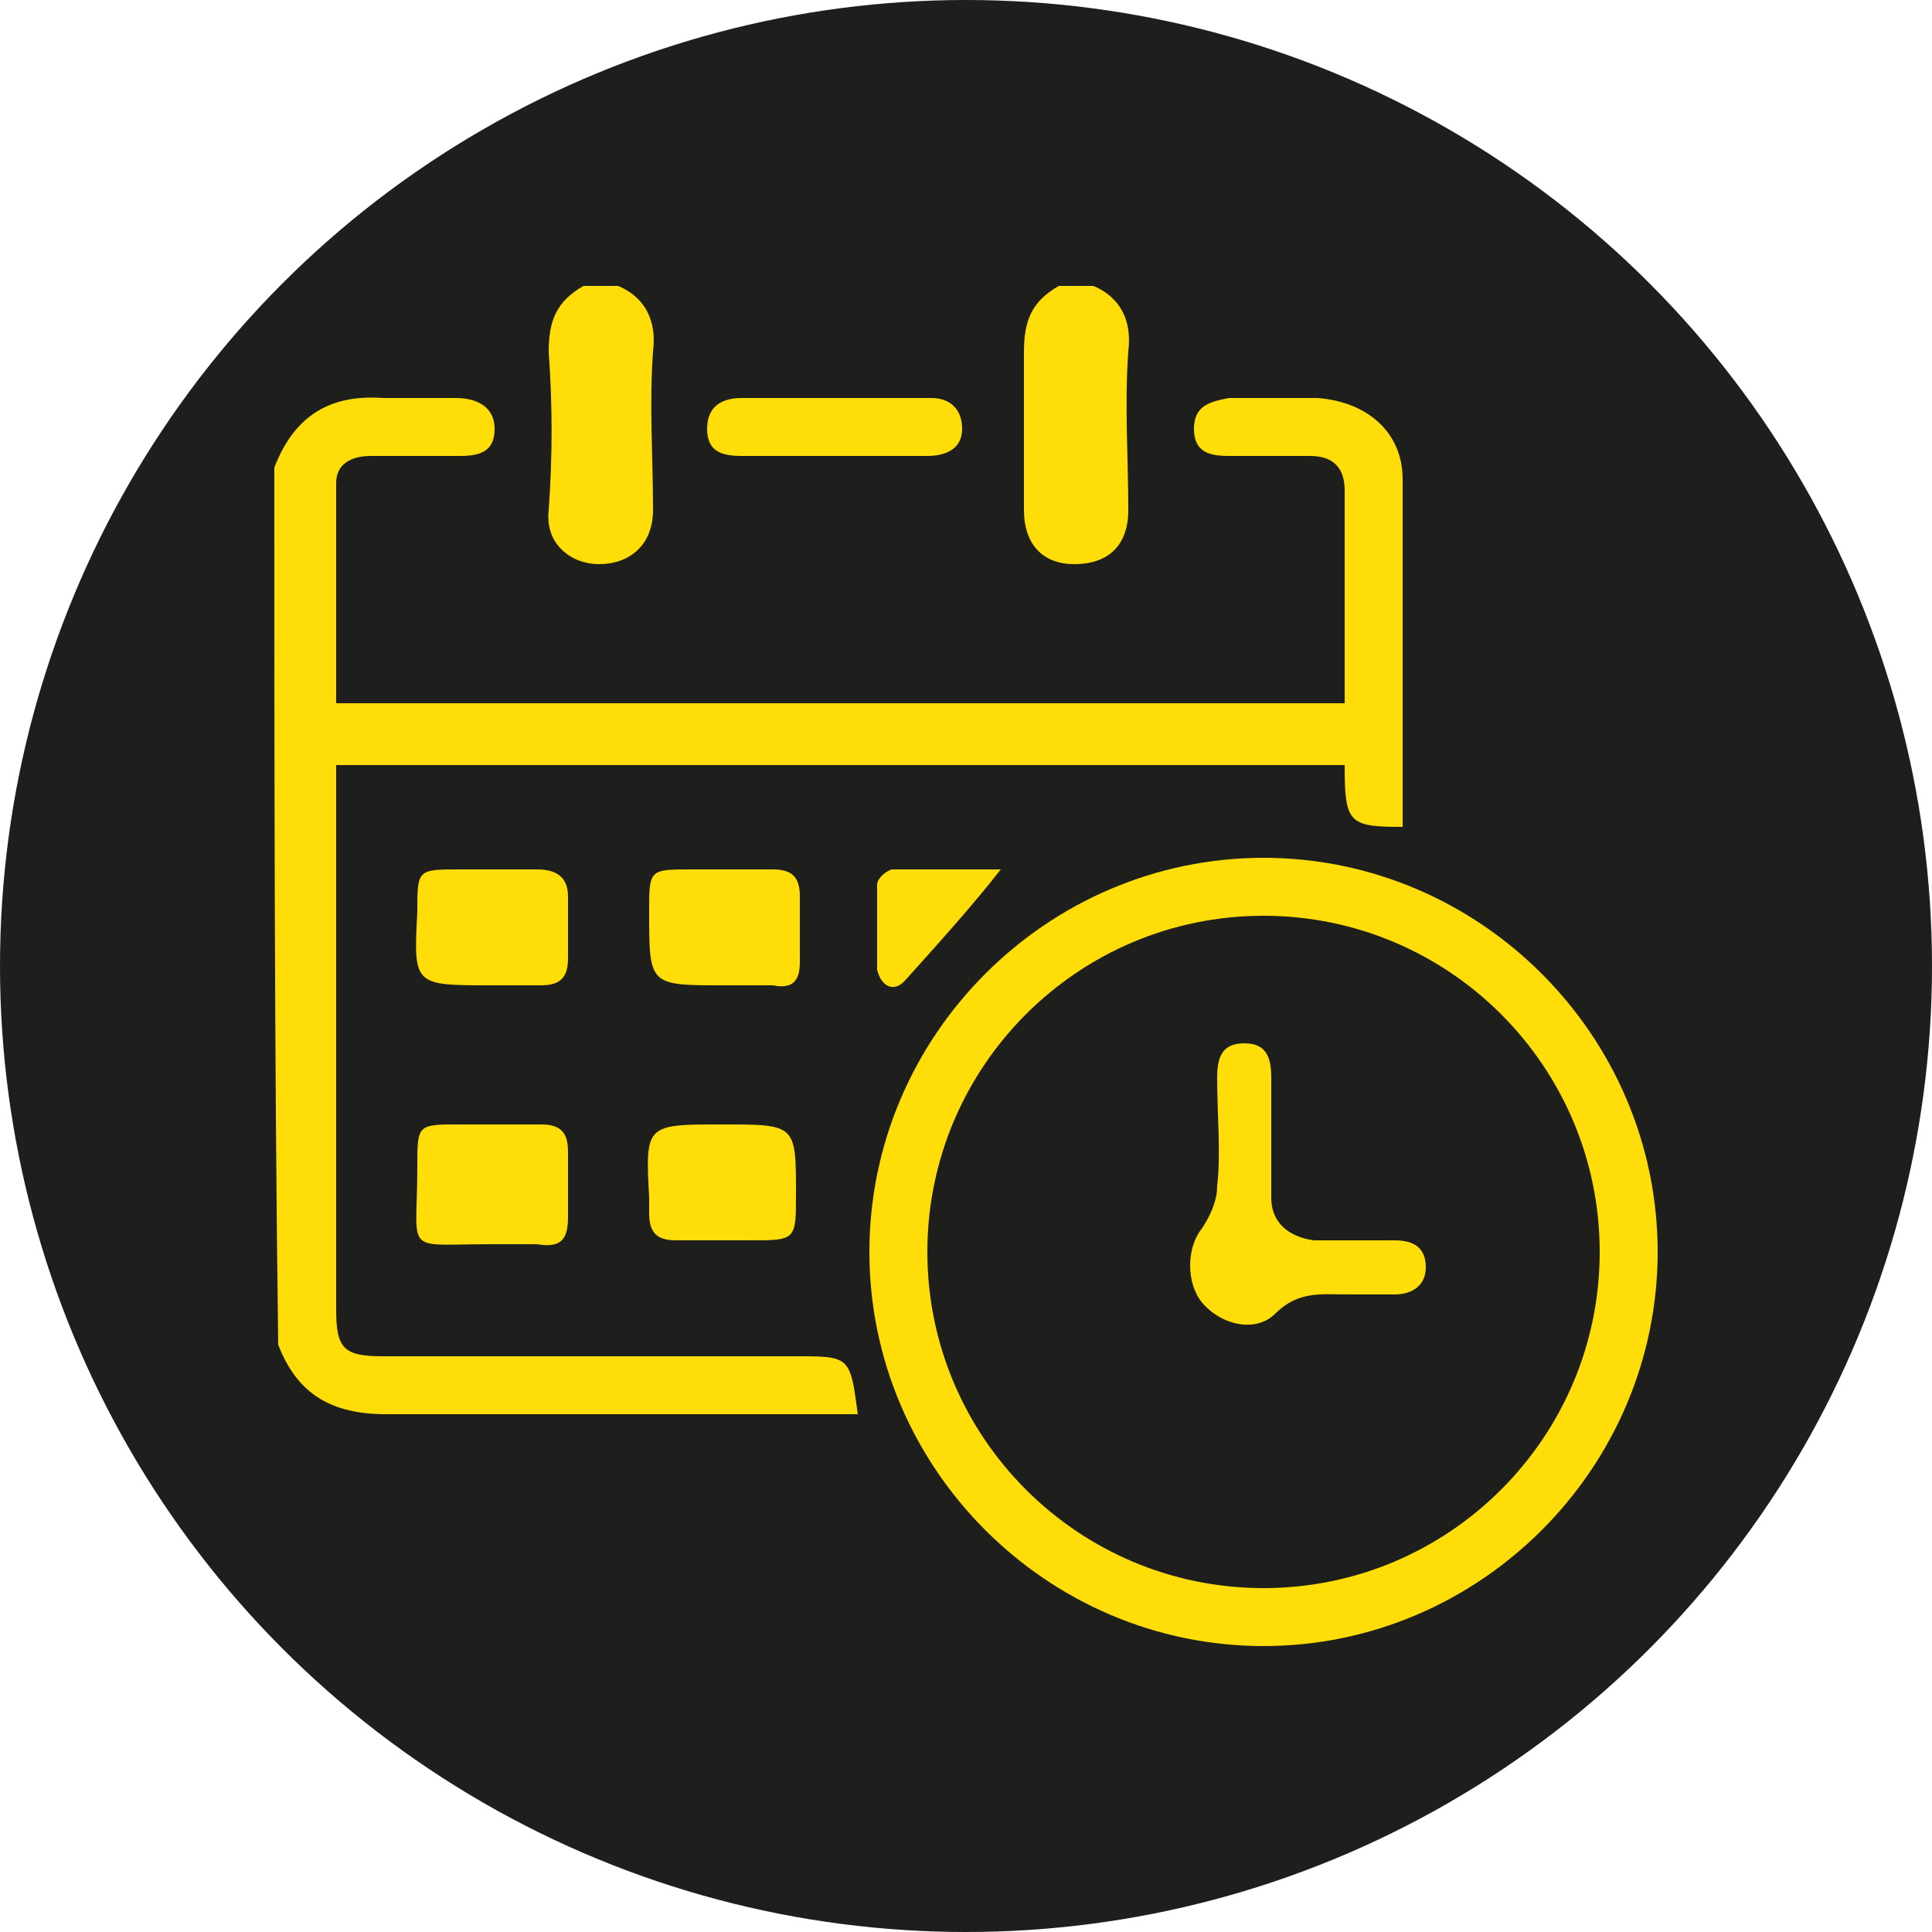
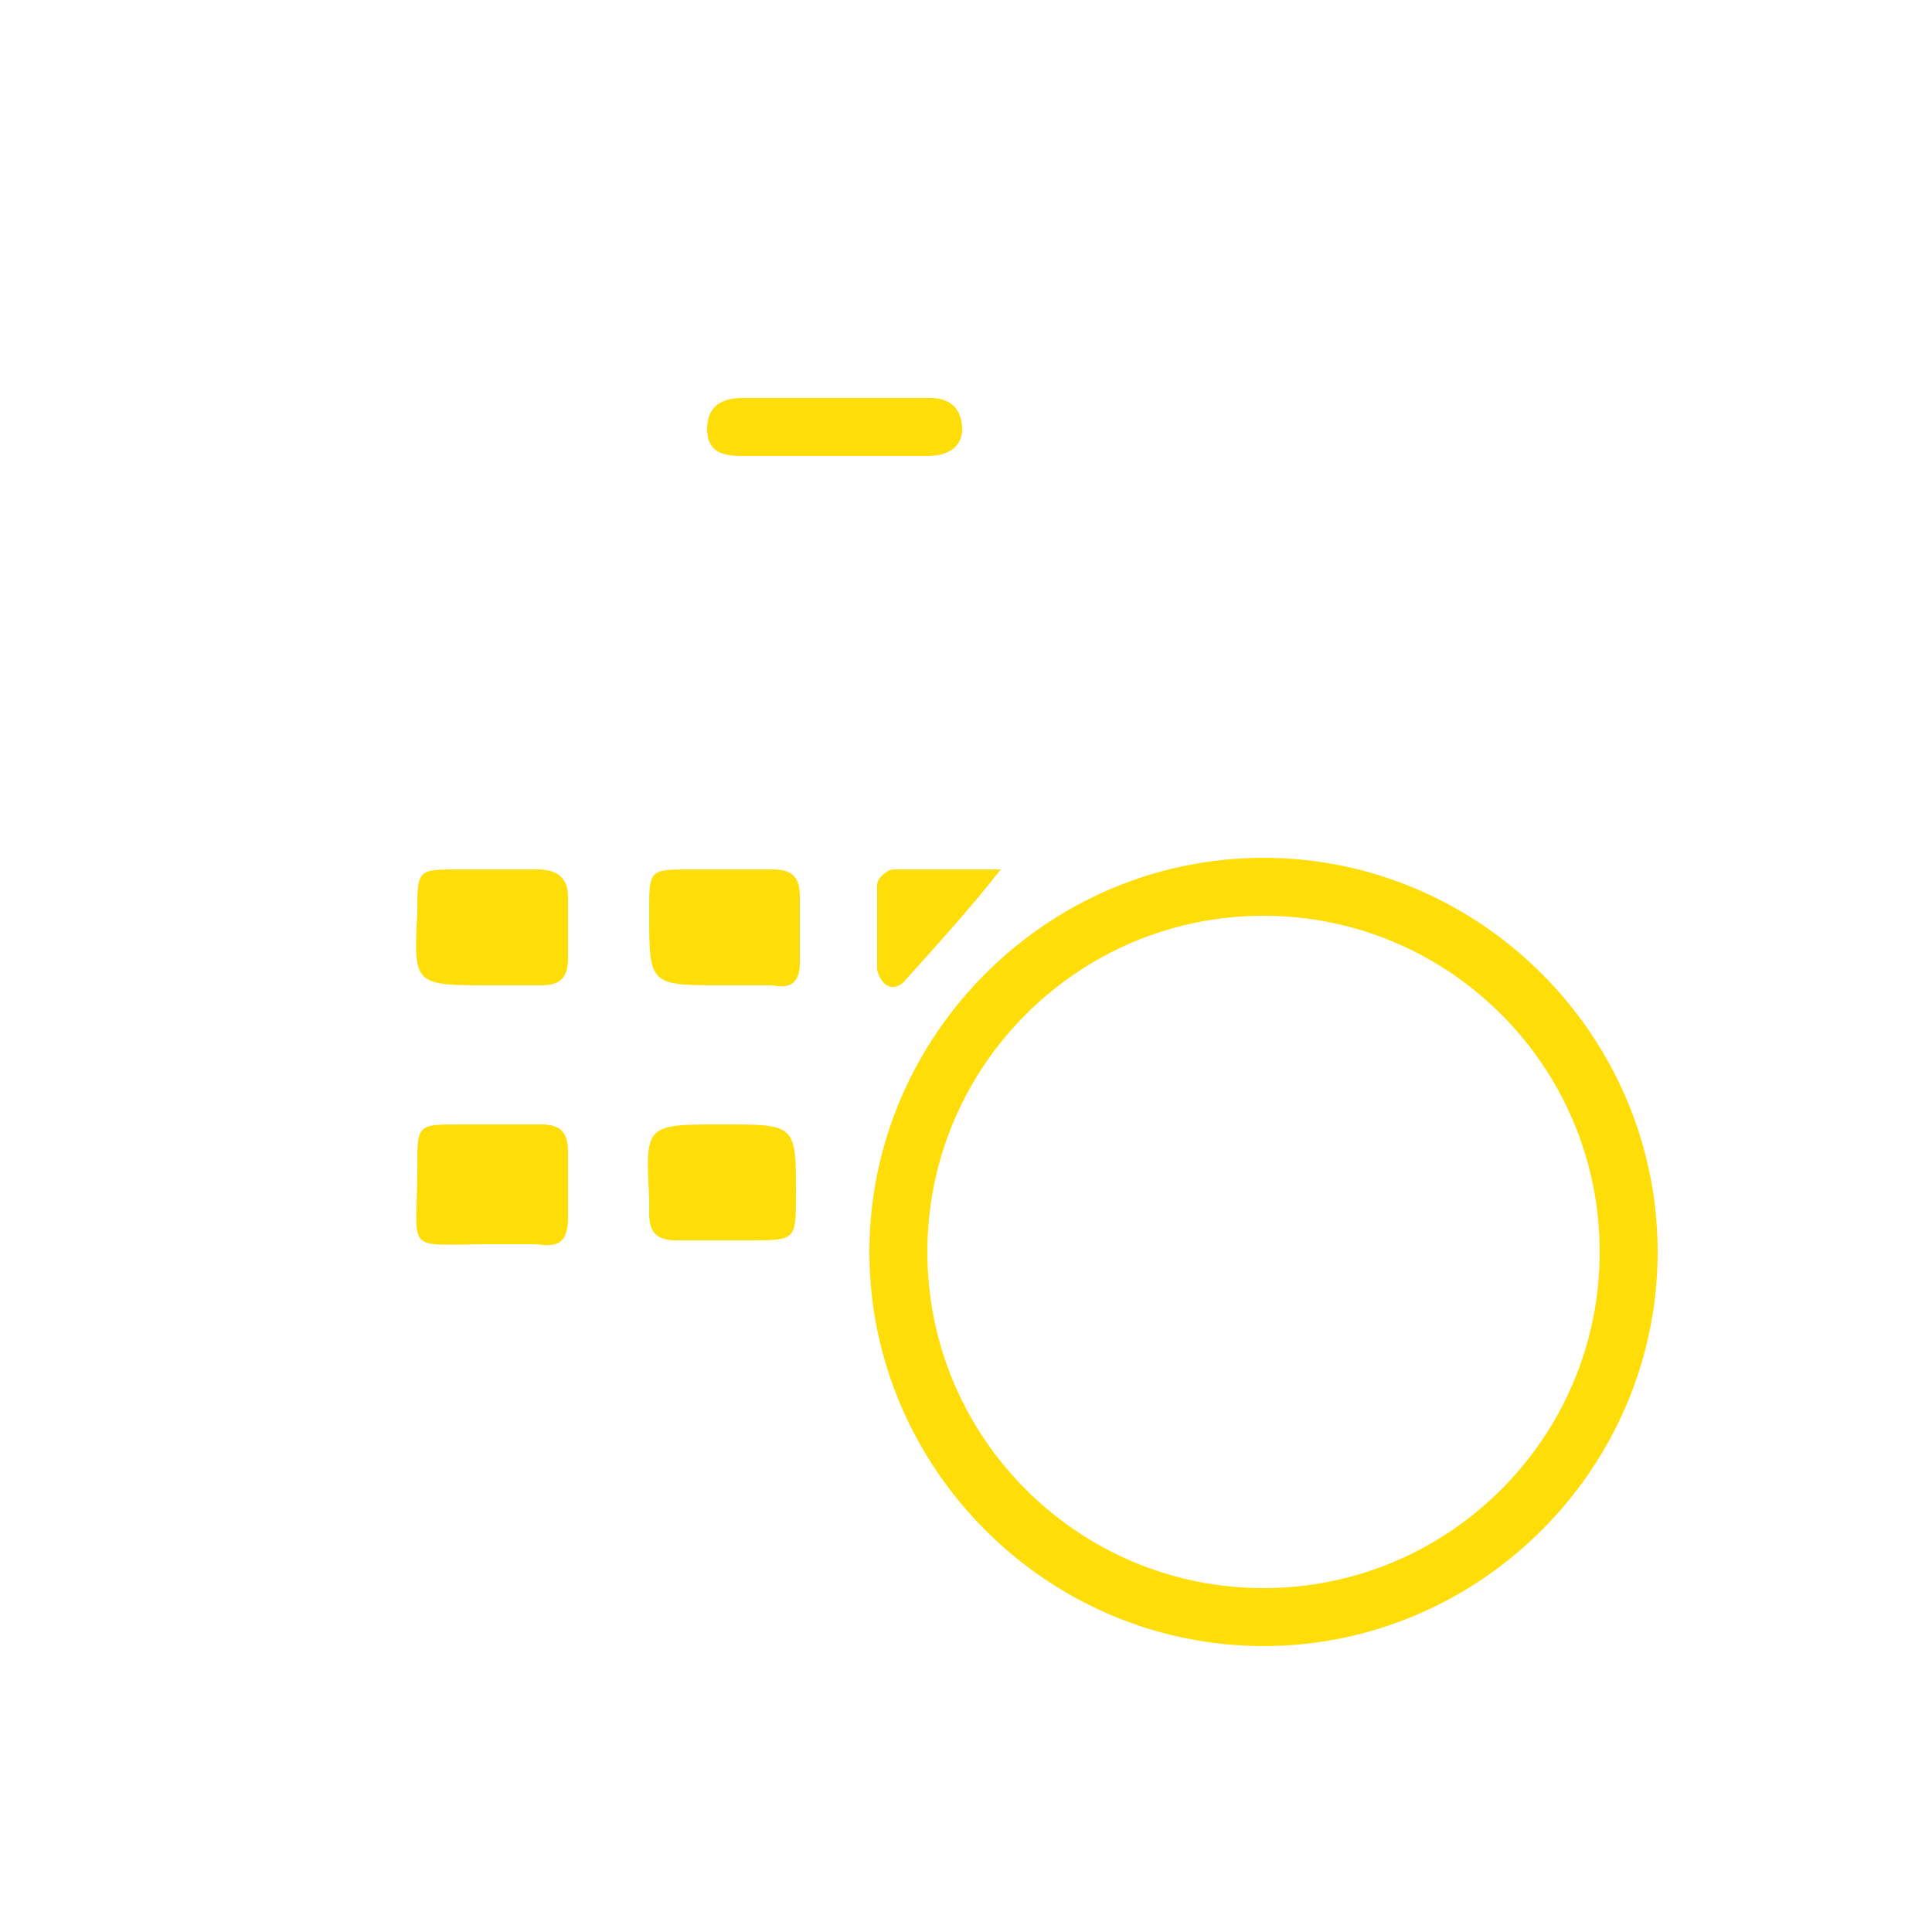
<svg xmlns="http://www.w3.org/2000/svg" version="1.1" id="Vrstva_1" x="0px" y="0px" viewBox="0 0 50 50" style="enable-background:new 0 0 50 50;" xml:space="preserve">
  <style type="text/css">
	.st0{fill:#1E1E1C;}
	.st1{fill:#FFDD08;}
</style>
  <g>
-     <circle class="st0" cx="25" cy="25" r="25" />
    <g>
-       <path class="st1" d="M7.1,12.1c0.5-1.3,1.4-1.9,2.8-1.8c0.6,0,1.3,0,1.9,0c0.5,0,1,0.2,1,0.8c0,0.6-0.4,0.7-0.9,0.7    c-0.8,0-1.5,0-2.3,0c-0.5,0-0.9,0.2-0.9,0.7c0,1.9,0,3.7,0,5.7c8.7,0,17.4,0,26.1,0c0-0.8,0-1.6,0-2.4c0-1,0-2.1,0-3.1    c0-0.6-0.3-0.9-0.9-0.9c-0.7,0-1.4,0-2.1,0c-0.5,0-0.9-0.1-0.9-0.7c0-0.6,0.4-0.7,0.9-0.8c0.8,0,1.6,0,2.3,0    c1.3,0.1,2.2,0.9,2.2,2.1c0,3,0,6,0,9c-1.4,0-1.5-0.1-1.5-1.6c-8.7,0-17.3,0-26.1,0c0,0.2,0,0.5,0,0.7c0,4.5,0,9,0,13.4    c0,1,0.2,1.2,1.2,1.2c3.6,0,7.2,0,10.7,0c1.4,0,1.4,0,1.6,1.5c-0.3,0-0.5,0-0.8,0c-3.8,0-7.6,0-11.4,0c-1.4,0-2.3-0.5-2.8-1.8    C7.1,27.3,7.1,19.7,7.1,12.1z" />
-       <path class="st1" d="M28.3,7.4c0.7,0.3,1,0.9,0.9,1.7c-0.1,1.4,0,2.7,0,4.1c0,0.9-0.5,1.4-1.4,1.4c-0.8,0-1.3-0.5-1.3-1.4    c0-1.4,0-2.8,0-4.1c0-0.8,0.2-1.3,0.9-1.7C27.7,7.4,28,7.4,28.3,7.4z" />
-       <path class="st1" d="M16,7.4c0.7,0.3,1,0.9,0.9,1.7c-0.1,1.4,0,2.7,0,4.1c0,0.9-0.6,1.4-1.4,1.4c-0.7,0-1.4-0.5-1.3-1.4    c0.1-1.4,0.1-2.7,0-4.1c0-0.8,0.2-1.3,0.9-1.7C15.4,7.4,15.7,7.4,16,7.4z" />
      <path class="st1" d="M18.7,25.5c-1.9,0-1.9,0-1.9-1.9c0-1.1,0-1.1,1.1-1.1c0.7,0,1.4,0,2.1,0c0.5,0,0.7,0.2,0.7,0.7    c0,0.6,0,1.1,0,1.7c0,0.5-0.2,0.7-0.7,0.6C19.5,25.5,19.1,25.5,18.7,25.5z" />
      <path class="st1" d="M12.7,25.5c-2,0-2,0-1.9-1.9c0-1.1,0-1.1,1.1-1.1c0.7,0,1.3,0,2,0c0.5,0,0.8,0.2,0.8,0.7c0,0.5,0,1.1,0,1.6    c0,0.5-0.2,0.7-0.7,0.7C13.5,25.5,13.1,25.5,12.7,25.5z" />
      <path class="st1" d="M18.7,29.1c1.9,0,1.9,0,1.9,1.8c0,1.2,0,1.2-1.2,1.2c-0.6,0-1.3,0-1.9,0c-0.5,0-0.7-0.2-0.7-0.7    c0-0.1,0-0.2,0-0.4C16.7,29.1,16.7,29.1,18.7,29.1z" />
      <path class="st1" d="M12.7,32.2c-2.3,0-1.9,0.3-1.9-2c0-1.1,0-1.1,1.1-1.1c0.7,0,1.4,0,2.1,0c0.5,0,0.7,0.2,0.7,0.7    c0,0.5,0,1.1,0,1.7c0,0.6-0.2,0.8-0.8,0.7C13.5,32.2,13.1,32.2,12.7,32.2z" />
      <path class="st1" d="M21.6,11.8c-0.8,0-1.6,0-2.4,0c-0.5,0-0.9-0.1-0.9-0.7c0-0.6,0.4-0.8,0.9-0.8c1.6,0,3.2,0,4.9,0    c0.5,0,0.8,0.3,0.8,0.8c0,0.5-0.4,0.7-0.9,0.7C23.2,11.8,22.4,11.8,21.6,11.8z" />
      <path class="st1" d="M25.9,22.5c-0.7,0.9-1.6,1.9-2.5,2.9c-0.3,0.3-0.6,0.1-0.7-0.3c0-0.7,0-1.4,0-2.2c0-0.2,0.3-0.4,0.4-0.4    C24.2,22.5,25.3,22.5,25.9,22.5z" />
-       <path class="st1" d="M32.9,29.5c0,0.5,0,1,0,1.5c0,0.6,0.4,1,1.1,1.1c0.7,0,1.4,0,2.1,0c0.5,0,0.8,0.2,0.8,0.7    c0,0.5-0.4,0.7-0.8,0.7c-0.4,0-0.8,0-1.2,0c-0.7,0-1.3-0.1-1.9,0.5c-0.5,0.5-1.4,0.3-1.9-0.3c-0.4-0.5-0.4-1.4,0-1.9    c0.2-0.3,0.4-0.7,0.4-1.1c0.1-0.9,0-1.8,0-2.8c0-0.5,0.1-0.9,0.7-0.9c0.6,0,0.7,0.4,0.7,0.9C32.9,28.5,32.9,29,32.9,29.5z" />
      <g>
        <path class="st1" d="M32.7,42.6c-5.6,0-10.2-4.6-10.2-10.2s4.6-10.2,10.2-10.2s10.2,4.6,10.2,10.2S38.3,42.6,32.7,42.6z      M32.7,23.7c-4.8,0-8.7,3.9-8.7,8.7s3.9,8.7,8.7,8.7s8.7-3.9,8.7-8.7S37.5,23.7,32.7,23.7z" />
      </g>
    </g>
  </g>
</svg>